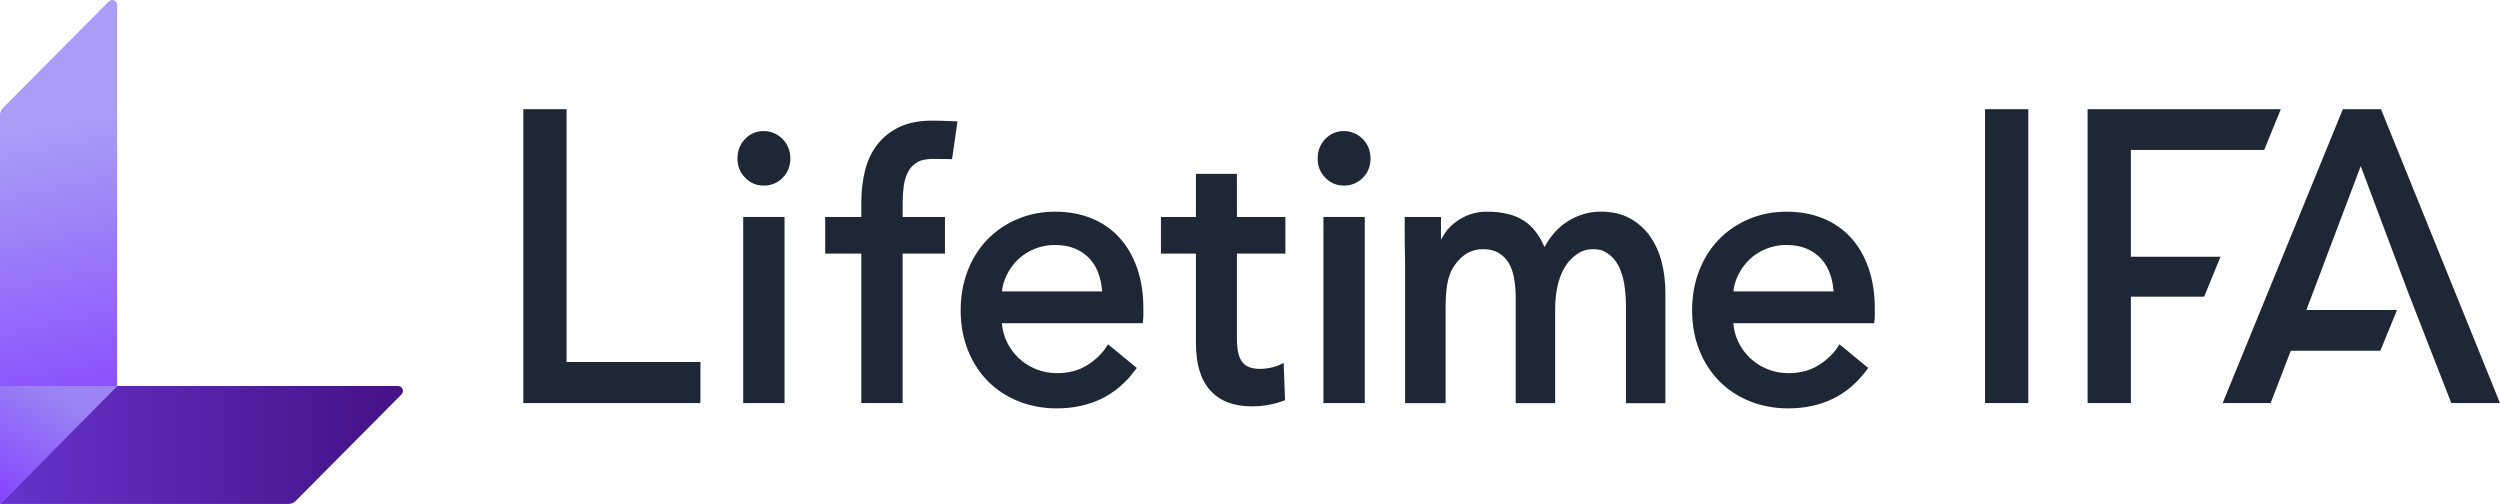
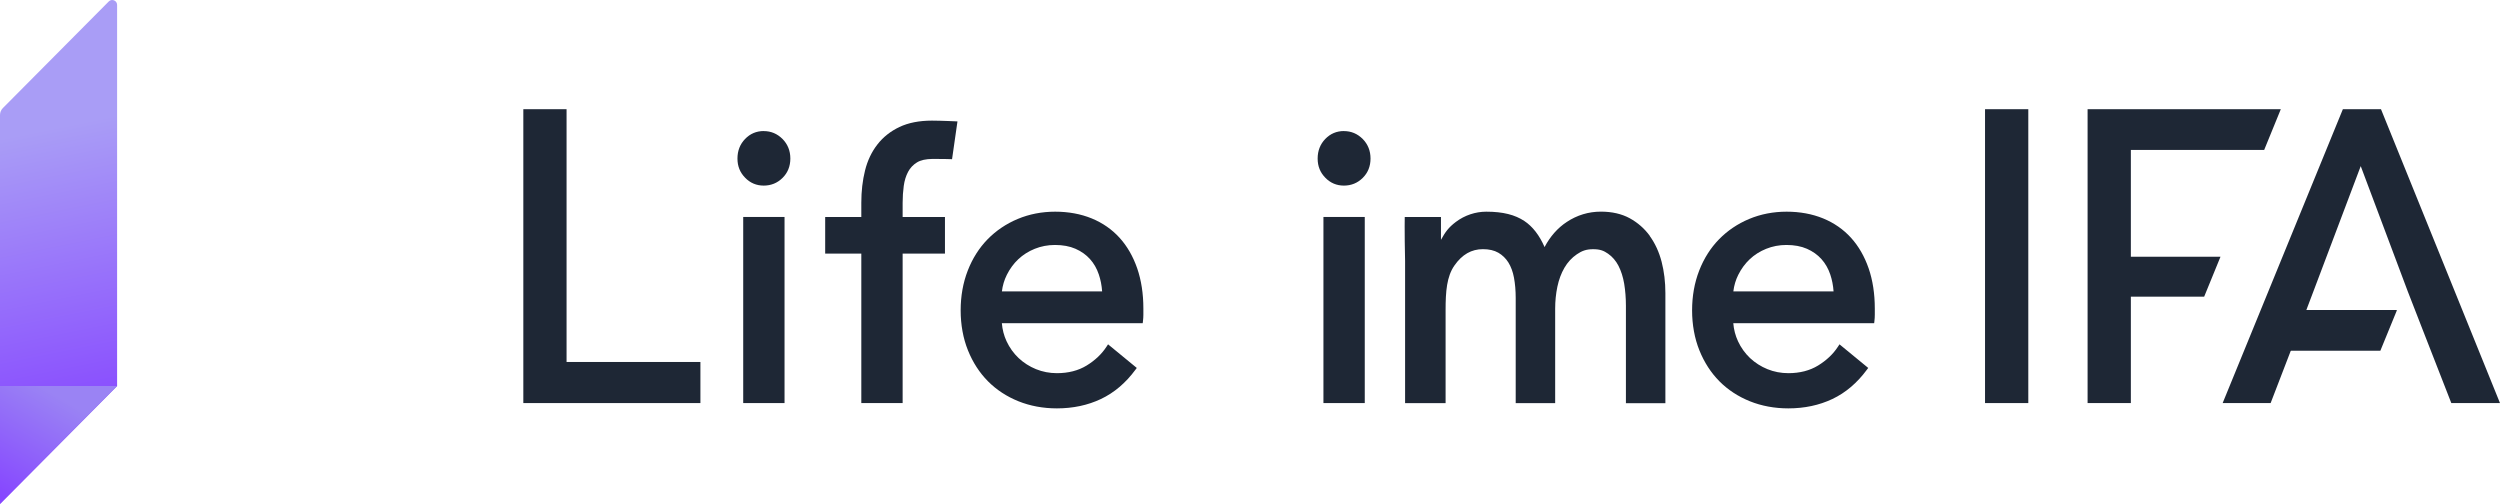
<svg xmlns="http://www.w3.org/2000/svg" viewBox="0 0 253 51" fill="none">
  <path d="M0 11.642V51L11.851 39.067V0.499C11.851 0.058 11.321 -0.167 11.01 0.146L0.289 10.937C0.105 11.122 0 11.378 0 11.638V11.642Z" fill="url(#paint0_linear_683_65)" />
-   <path d="M29.211 50.999H0L11.851 39.066H40.282C40.72 39.066 40.943 39.6 40.632 39.913L29.916 50.704C29.732 50.889 29.478 50.995 29.22 50.995L29.211 50.999Z" fill="url(#paint1_linear_683_65)" />
  <path d="M11.851 39.066H0V50.999L11.851 39.066Z" fill="url(#paint2_linear_683_65)" />
  <path d="M57.336 11.051H52.961V40.791H70.882V36.632H57.336V11.051Z" fill="#1E2735" />
  <path d="M77.289 13.262C76.549 13.262 75.914 13.531 75.402 14.064C74.889 14.594 74.631 15.259 74.631 16.044C74.631 16.829 74.889 17.451 75.402 17.98C75.914 18.514 76.549 18.783 77.289 18.783C78.029 18.783 78.669 18.523 79.19 18.007C79.715 17.491 79.983 16.829 79.983 16.044C79.983 15.259 79.715 14.594 79.19 14.064C78.664 13.535 78.025 13.266 77.285 13.266L77.289 13.262Z" fill="#1E2735" />
  <path d="M79.395 21.957H75.213V40.791H79.395V21.957Z" fill="#1E2735" />
  <path d="M94.312 12.207C93.033 12.207 91.93 12.423 91.027 12.851C90.125 13.279 89.372 13.874 88.794 14.619C88.216 15.36 87.791 16.247 87.541 17.256C87.292 18.248 87.165 19.347 87.165 20.52V21.962H83.508V25.666H87.165V40.792H91.347V25.666H95.63V21.962H91.347V20.52C91.347 19.929 91.386 19.351 91.461 18.804C91.535 18.275 91.68 17.799 91.899 17.389C92.109 16.992 92.411 16.674 92.797 16.436C93.182 16.202 93.677 16.096 94.356 16.083C95.034 16.07 96.348 16.11 96.348 16.11L96.896 12.286C96.896 12.286 95.218 12.207 94.316 12.207H94.312Z" fill="#1E2735" />
  <path d="M113.304 24.068C112.534 23.217 111.583 22.555 110.475 22.101C109.372 21.651 108.128 21.422 106.783 21.422C105.439 21.422 104.165 21.669 102.995 22.158C101.826 22.648 100.801 23.34 99.947 24.213C99.093 25.087 98.414 26.154 97.937 27.384C97.46 28.61 97.219 29.964 97.219 31.41C97.219 32.857 97.468 34.246 97.959 35.459C98.449 36.676 99.128 37.725 99.987 38.59C100.841 39.449 101.878 40.129 103.07 40.609C104.257 41.085 105.566 41.328 106.959 41.328C108.583 41.328 110.081 41.011 111.412 40.38C112.748 39.749 113.922 38.753 114.903 37.421L115.043 37.236L112.135 34.846L111.977 35.088C111.496 35.829 110.821 36.468 109.972 36.989C109.131 37.505 108.119 37.765 106.963 37.765C106.218 37.765 105.505 37.628 104.843 37.359C104.182 37.09 103.591 36.711 103.083 36.235C102.579 35.758 102.168 35.185 101.865 34.537C101.598 33.964 101.441 33.35 101.388 32.711H115.643L115.669 32.491C115.696 32.275 115.709 32.059 115.709 31.842V31.221C115.709 29.726 115.499 28.363 115.087 27.163C114.671 25.96 114.075 24.919 113.309 24.072L113.304 24.068ZM106.762 24.791C107.554 24.791 108.255 24.919 108.837 25.175C109.42 25.43 109.915 25.783 110.304 26.215C110.699 26.652 111.001 27.181 111.202 27.781C111.382 28.314 111.496 28.892 111.535 29.492H101.392C101.462 28.901 101.629 28.337 101.892 27.812C102.194 27.208 102.584 26.674 103.052 26.233C103.521 25.792 104.081 25.435 104.716 25.179C105.351 24.923 106.039 24.791 106.762 24.791Z" fill="#1E2735" />
-   <path d="M125.177 17.598H121.029V21.959H117.486V25.663H121.029V34.752C121.029 36.847 121.515 38.447 122.479 39.51C123.447 40.582 124.853 41.124 126.661 41.124C127.244 41.124 127.817 41.076 128.36 40.974C128.908 40.873 129.412 40.741 129.867 40.569L130.047 40.502L129.906 36.728L129.543 36.904C129.254 37.045 128.921 37.151 128.558 37.221C128.19 37.292 127.839 37.332 127.52 37.332C126.688 37.332 126.105 37.116 125.737 36.666C125.365 36.212 125.177 35.418 125.177 34.307V25.663H130.082V21.959H125.177V17.598Z" fill="#1E2735" />
  <path d="M136.004 13.262C135.264 13.262 134.629 13.531 134.116 14.064C133.604 14.594 133.346 15.259 133.346 16.044C133.346 16.829 133.604 17.451 134.116 17.98C134.629 18.514 135.264 18.783 136.004 18.783C136.744 18.783 137.384 18.523 137.905 18.007C138.43 17.491 138.697 16.829 138.697 16.044C138.697 15.259 138.43 14.594 137.905 14.064C137.379 13.535 136.74 13.266 136 13.266L136.004 13.262Z" fill="#1E2735" />
  <path d="M138.114 21.957H133.932V40.791H138.114V21.957Z" fill="#1E2735" />
  <path d="M166.961 23.87C166.422 23.129 165.735 22.529 164.924 22.084C164.114 21.643 163.133 21.418 162.012 21.418C160.764 21.418 159.599 21.771 158.548 22.468C157.628 23.076 156.879 23.927 156.31 25.003C155.789 23.808 155.101 22.922 154.265 22.366C153.319 21.74 152.11 21.422 150.411 21.422C149.321 21.422 148.226 21.784 147.332 22.459C146.575 23.032 146.264 23.482 145.826 24.271V21.96H142.16C142.16 21.96 142.138 23.605 142.16 24.421C142.182 25.241 142.195 25.916 142.195 26.432V40.795H146.294V31.384C146.294 29.501 146.408 27.98 147.192 26.864C147.967 25.753 148.913 25.215 150.074 25.215C150.696 25.215 151.217 25.338 151.633 25.576C152.049 25.819 152.39 26.15 152.649 26.564C152.912 26.988 153.104 27.504 153.214 28.099C153.328 28.712 153.389 29.404 153.389 30.149V40.799H157.383V31.226C157.383 30.476 157.457 29.735 157.606 29.016C157.755 28.306 157.992 27.662 158.32 27.098C158.644 26.542 159.065 26.084 159.577 25.735C160.081 25.391 160.523 25.219 161.228 25.219C161.933 25.219 162.306 25.374 162.735 25.674C163.173 25.978 163.527 26.392 163.79 26.899C164.057 27.42 164.254 28.033 164.368 28.716C164.482 29.413 164.543 30.163 164.543 30.939V40.804H168.537V29.66C168.537 28.54 168.41 27.477 168.156 26.494C167.898 25.502 167.495 24.624 166.956 23.883L166.961 23.87Z" fill="#1E2735" />
  <path d="M205.264 11.051H200.885V40.791H205.264V11.051Z" fill="#1E2735" />
  <path d="M187.326 24.068C186.555 23.217 185.605 22.555 184.497 22.101C183.393 21.651 182.149 21.422 180.805 21.422C179.46 21.422 178.186 21.669 177.017 22.158C175.847 22.648 174.823 23.34 173.969 24.213C173.115 25.087 172.436 26.154 171.958 27.384C171.481 28.61 171.24 29.964 171.24 31.41C171.24 32.857 171.49 34.246 171.98 35.459C172.471 36.676 173.15 37.725 174.008 38.59C174.862 39.449 175.9 40.129 177.091 40.609C178.278 41.085 179.587 41.328 180.98 41.328C182.605 41.328 184.103 41.011 185.434 40.38C186.77 39.749 187.943 38.753 188.924 37.421L189.065 37.236L186.157 34.846L185.999 35.088C185.517 35.829 184.843 36.468 183.993 36.989C183.152 37.505 182.141 37.765 180.984 37.765C180.24 37.765 179.526 37.628 178.865 37.359C178.204 37.09 177.612 36.711 177.104 36.235C176.601 35.758 176.189 35.185 175.887 34.537C175.62 33.964 175.462 33.35 175.409 32.711H189.665L189.691 32.491C189.717 32.275 189.73 32.059 189.73 31.842V31.221C189.73 29.726 189.52 28.363 189.108 27.163C188.692 25.96 188.097 24.919 187.33 24.072L187.326 24.068ZM180.783 24.791C181.576 24.791 182.276 24.919 182.859 25.175C183.441 25.43 183.936 25.783 184.326 26.215C184.72 26.652 185.022 27.181 185.224 27.781C185.403 28.314 185.517 28.892 185.557 29.492H175.414C175.484 28.901 175.65 28.337 175.913 27.812C176.215 27.208 176.605 26.674 177.074 26.233C177.542 25.792 178.103 25.435 178.738 25.179C179.373 24.923 180.06 24.791 180.783 24.791Z" fill="#1E2735" />
  <path d="M215.643 30.022H223.062L224.713 25.983H215.643V15.17H229.136L230.818 11.051H211.264V40.791H215.643V30.022Z" fill="#1E2735" />
  <path d="M240.956 11.051H237.098L224.932 40.791H229.788L232.552 33.612L234.115 29.493L238.906 16.81L243.667 29.493L245.27 33.612L248.073 40.791H252.999L240.956 11.051Z" fill="#1E2735" />
  <path d="M242.552 31.437V31.375H229.186V35.494H240.892L242.552 31.437Z" fill="#1E2735" />
  <defs>
    <linearGradient id="paint0_linear_683_65" x1="3.438" y1="13.34" x2="9.549" y2="43.368" gradientUnits="userSpaceOnUse">
      <stop stop-color="#A99DF6" />
      <stop offset="1" stop-color="#8646FF" />
    </linearGradient>
    <linearGradient id="paint1_linear_683_65" x1="0" y1="45.033" x2="40.773" y2="45.033" gradientUnits="userSpaceOnUse">
      <stop stop-color="#6633CC" />
      <stop offset="1" stop-color="#451287" />
    </linearGradient>
    <linearGradient id="paint2_linear_683_65" x1="5.47" y1="39.847" x2="-0.508" y2="49.949" gradientUnits="userSpaceOnUse">
      <stop stop-color="#9A83F4" />
      <stop offset="1" stop-color="#8646FF" />
    </linearGradient>
  </defs>
</svg>